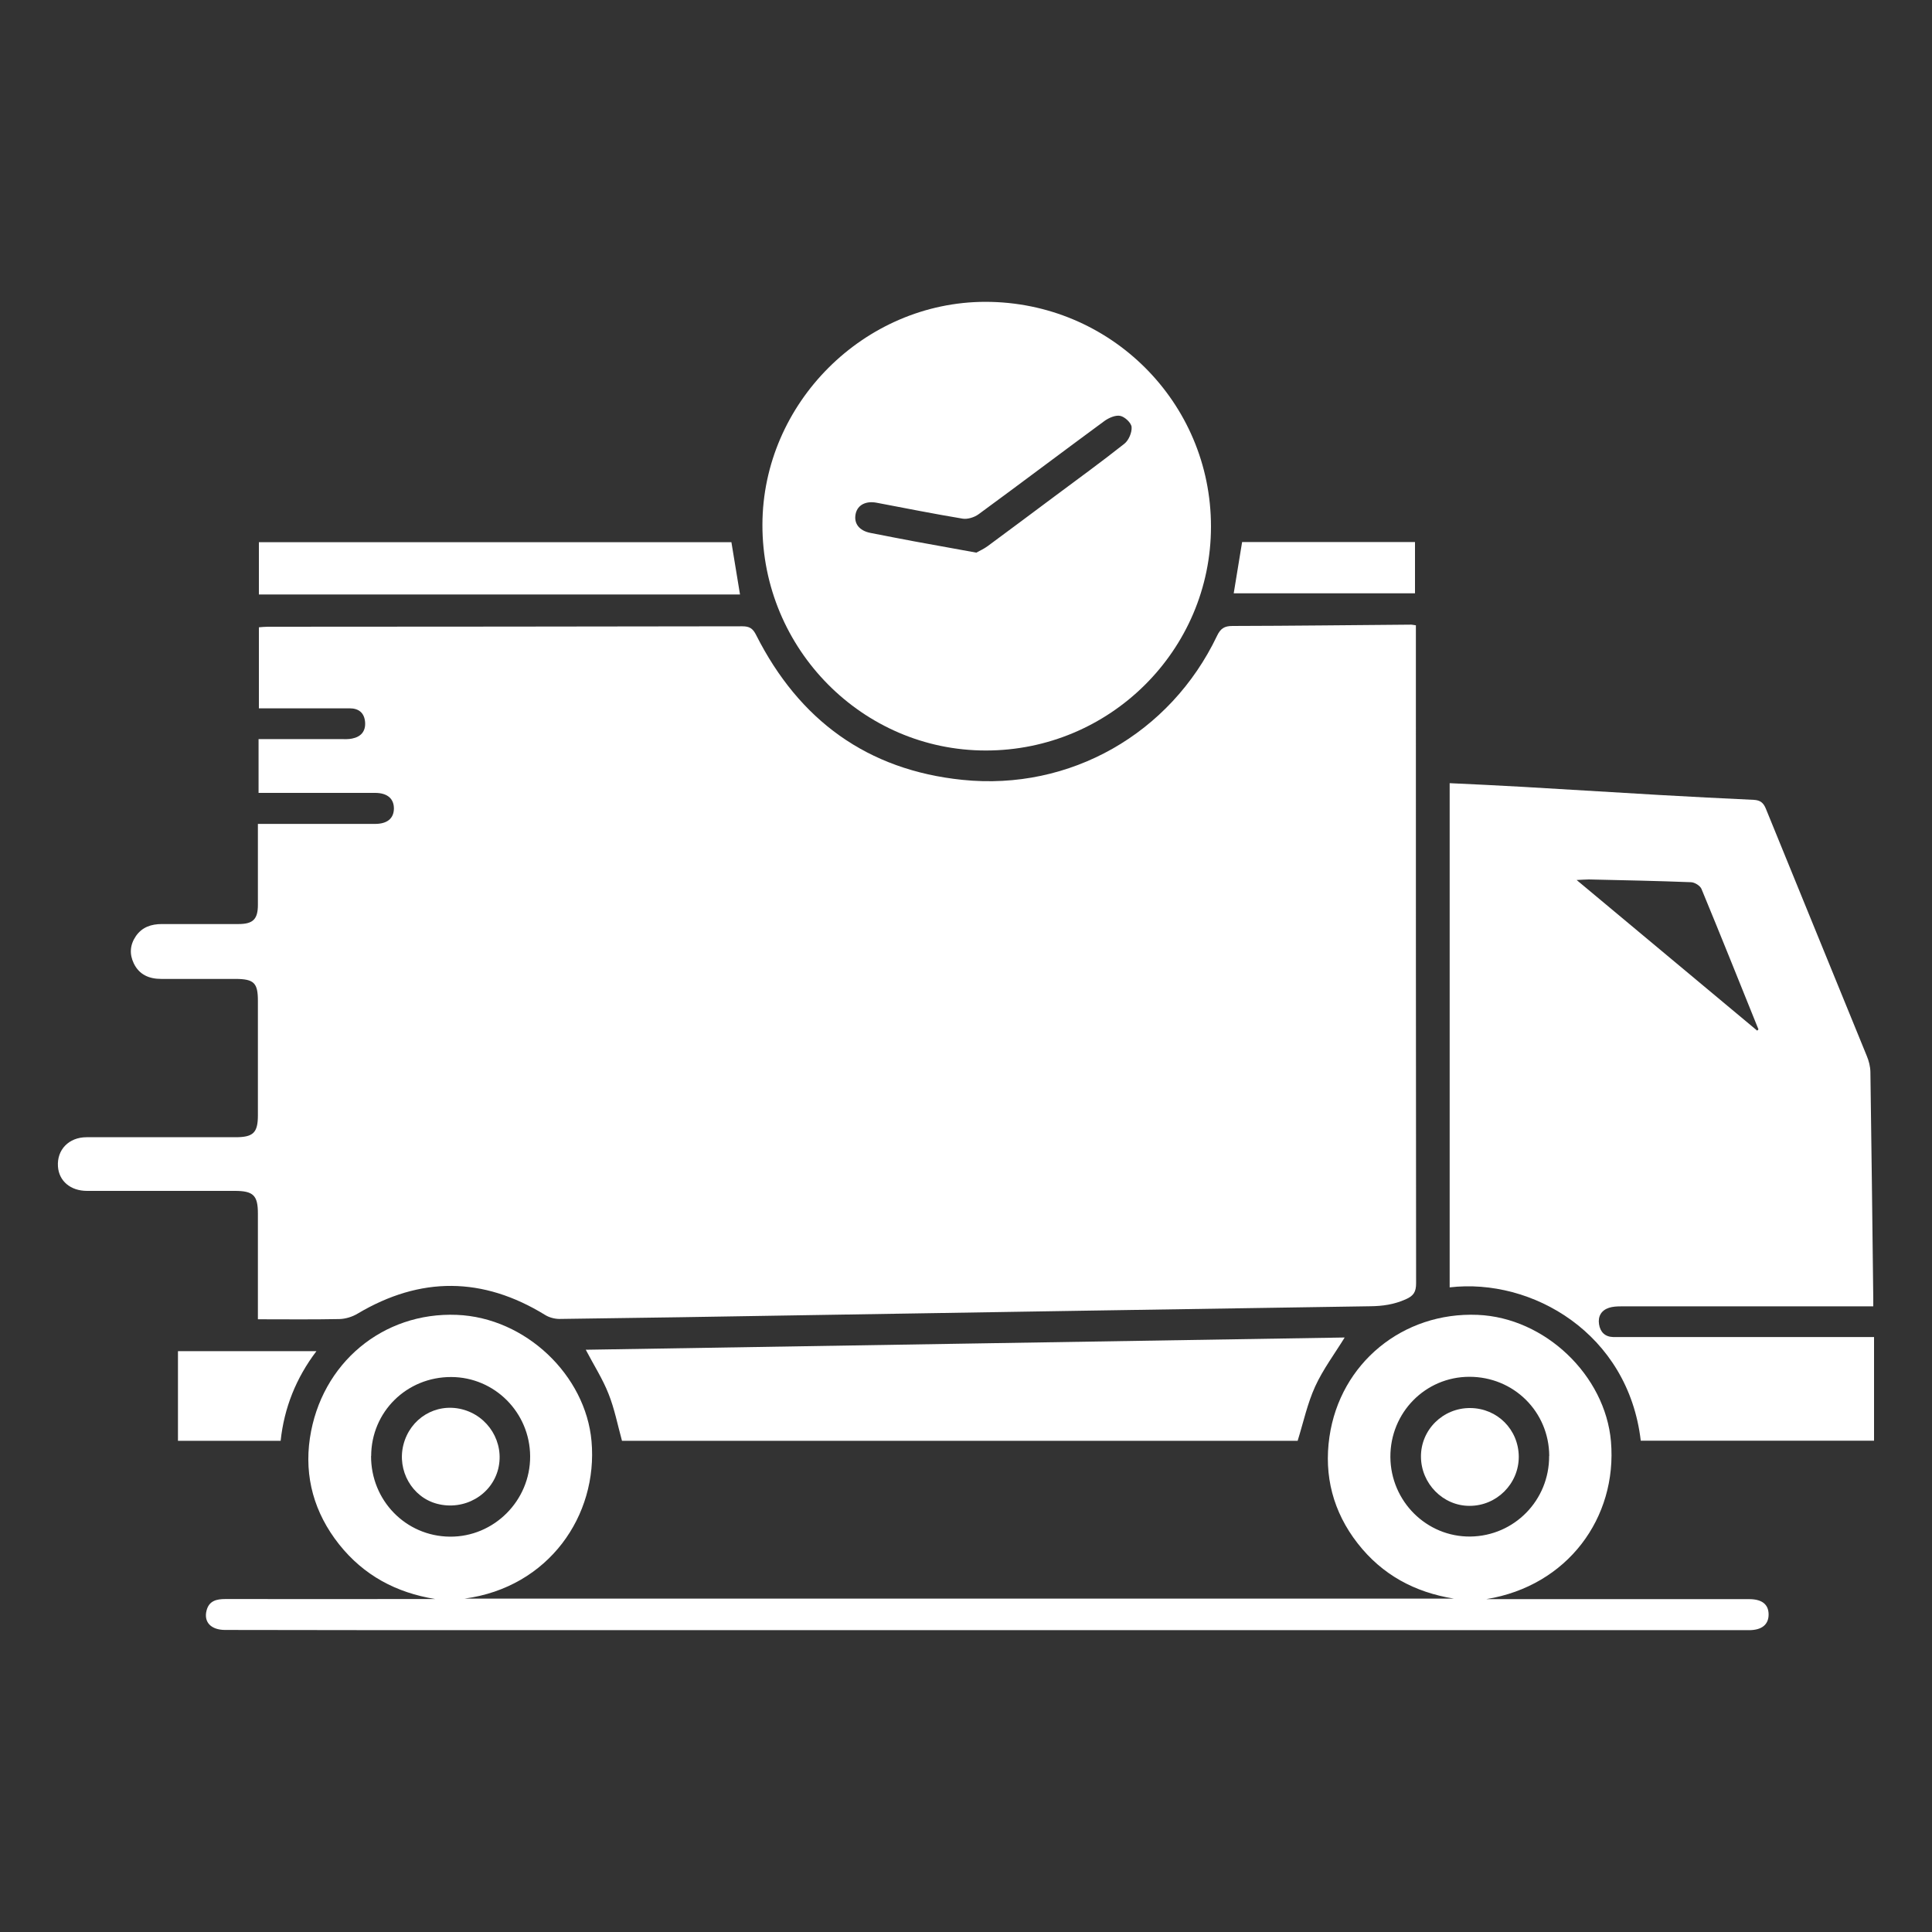
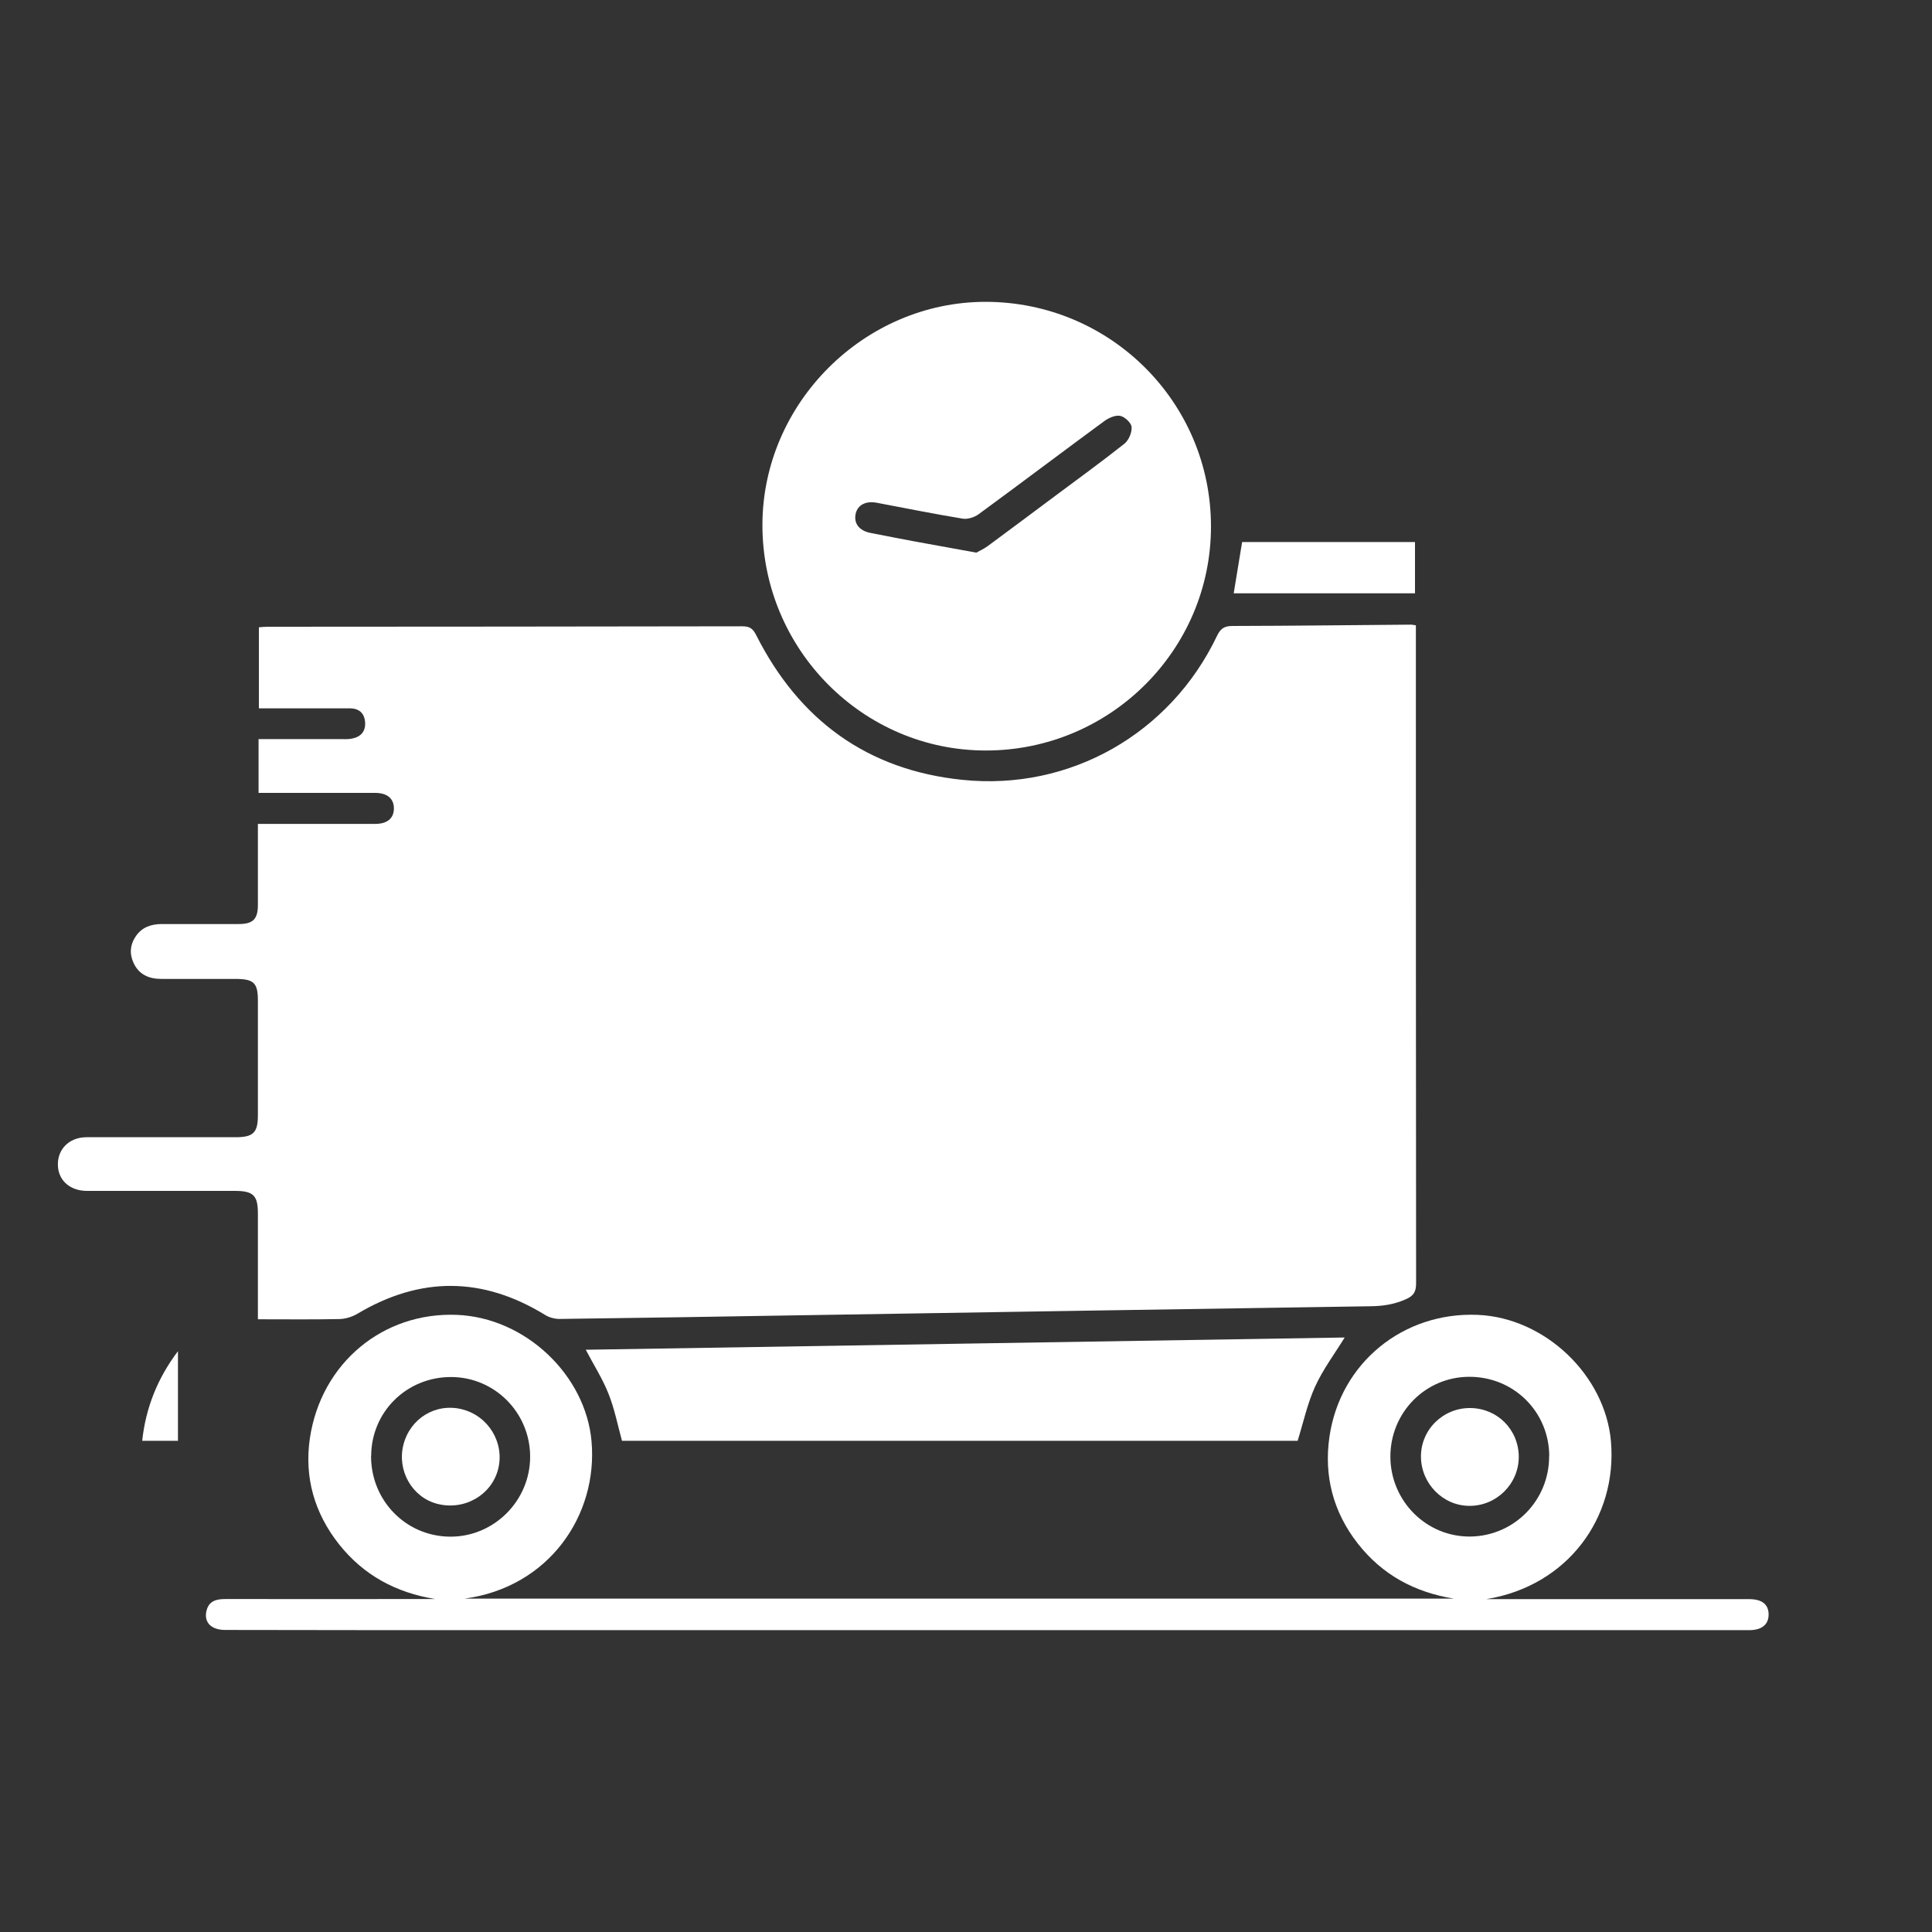
<svg xmlns="http://www.w3.org/2000/svg" id="Layer_1" viewBox="0 0 175 175">
  <rect x="0" y="0" width="175" height="175" fill="#333333" stroke="none" />
  <defs>
    <style>.cls-1{fill:#fff;stroke-width:0px;}</style>
  </defs>
  <g id="mKaTLD">
    <path class="cls-1" d="m128.25,56.61c0,.43,0,.8,0,1.16,0,19.49,0,38.97.02,58.46,0,.79-.22,1.15-.96,1.47-1.04.46-2.08.61-3.2.62-17.27.26-34.53.54-51.8.82-7.21.12-14.42.24-21.63.33-.43,0-.93-.13-1.3-.36-5.64-3.47-11.29-3.51-16.99-.12-.48.29-1.1.48-1.66.49-2.41.05-4.82.02-7.37.02,0-.82,0-1.58,0-2.34,0-2.41,0-4.83,0-7.24,0-1.64-.41-2.05-2.1-2.05-4.46,0-8.92,0-13.38,0-1.5,0-2.54-.9-2.63-2.2-.11-1.52.98-2.66,2.59-2.66,4.49-.01,8.99,0,13.48,0,1.62,0,2.04-.4,2.04-1.99,0-3.45,0-6.91,0-10.36,0-1.63-.35-1.98-2.02-1.99-2.25,0-4.49,0-6.74,0-1.08,0-1.98-.37-2.48-1.4-.41-.85-.35-1.69.19-2.48.57-.82,1.4-1.09,2.36-1.09,2.31,0,4.63,0,6.94,0,1.31,0,1.75-.44,1.75-1.74,0-2.41,0-4.81,0-7.33.84,0,1.6,0,2.36,0,2.75,0,5.5,0,8.25,0,1.11,0,1.7-.5,1.71-1.39,0-.9-.59-1.41-1.68-1.42-3.19,0-6.37,0-9.56,0-.33,0-.65,0-1.02,0v-4.87c2.53,0,5,0,7.47,0,.33,0,.68.02,1-.05.8-.16,1.24-.65,1.18-1.49-.07-.84-.57-1.25-1.4-1.25-2.45,0-4.9,0-7.34,0-.26,0-.53,0-.88,0v-7.34c.25-.02.54-.05.83-.05,14.32-.01,28.64-.01,42.96-.04.66,0,.96.2,1.26.81,3.89,7.69,10.06,12.22,18.69,13.1,9.73,1,18.81-4.18,23.04-13.03.32-.68.67-.91,1.41-.91,5.4-.01,10.8-.08,16.19-.12.09,0,.19.03.41.06Z" />
-     <path class="cls-1" d="m169.75,121.12v9.38h-21.13c-1.14-9.75-9.88-14.76-17.31-13.89v-45.67c2.1.1,4.34.2,6.57.33,4.15.24,8.3.5,12.44.74,2.84.16,5.69.31,8.53.44.59.03.88.26,1.1.8,3.04,7.47,6.1,14.93,9.14,22.39.19.45.32.96.33,1.45.1,6.84.18,13.68.26,20.52,0,.2,0,.39,0,.72h-1.23c-7.21,0-14.42,0-21.63,0-.36,0-.74.02-1.08.13-.7.23-1.01.78-.9,1.49.11.7.53,1.14,1.29,1.16.3,0,.6,0,.91,0,7.14,0,14.28,0,21.43,0,.37,0,.73,0,1.29,0Zm-10.59-27.76s.08-.08.12-.12c-1.71-4.24-3.41-8.49-5.16-12.72-.12-.29-.61-.6-.95-.61-3.08-.12-6.16-.18-9.24-.25-.31,0-.62.03-1.12.05,5.57,4.65,10.96,9.15,16.35,13.64Z" />
    <path class="cls-1" d="m89.29,67.98c-11.16,0-20.25-9.2-20.23-20.45.02-11,9.21-20.18,20.2-20.19,11.3,0,20.44,9.1,20.43,20.36,0,11.19-9.16,20.29-20.4,20.28Zm-.84-17.93c.27-.15.67-.33,1.01-.58,2.02-1.49,4.04-3,6.05-4.5,2.12-1.58,4.27-3.14,6.34-4.78.39-.31.69-1.02.65-1.51-.03-.38-.62-.93-1.03-1.01-.43-.09-1.04.18-1.44.47-3.81,2.8-7.58,5.65-11.39,8.44-.38.28-.99.47-1.44.4-2.6-.43-5.19-.95-7.78-1.44-.98-.19-1.73.19-1.91.98-.2.88.31,1.55,1.33,1.75,1.31.26,2.62.51,3.94.76,1.84.34,3.68.67,5.67,1.03Z" />
    <path class="cls-1" d="m42.1,144.8h89.58c-3.54-.57-6.49-2.16-8.71-5.01-2.22-2.85-3.06-6.12-2.55-9.64.97-6.7,6.68-11.33,13.42-11.05,6.11.25,11.56,5.48,12.08,11.46.59,6.91-3.93,13.1-11.3,14.29.38,0,.75,0,1.13,0,7.48,0,14.96,0,22.43,0,.1,0,.2,0,.3,0,1.13.01,1.71.48,1.72,1.37.01.92-.6,1.44-1.78,1.44-2.92,0-5.83,0-8.75,0-18.98,0-37.96,0-56.94,0-19.01,0-38.03,0-57.04,0-5.1,0-10.19-.01-15.29-.02-1.28,0-1.96-.7-1.69-1.76.23-.89.91-1.04,1.71-1.04,5.87.01,11.74,0,17.61,0h1.4c-3.54-.57-6.48-2.14-8.72-4.96-2.24-2.83-3.16-6.09-2.64-9.61,1.02-6.81,6.63-11.44,13.31-11.17,6.24.25,11.67,5.48,12.2,11.44.6,6.74-3.89,13.24-11.49,14.26Zm-8.49-12.92c-.01,4.03,3.14,7.27,7.13,7.31,4,.04,7.3-3.26,7.28-7.28-.02-3.96-3.21-7.17-7.15-7.18-4.03-.01-7.24,3.15-7.25,7.16Zm106.72,0c-.02-4.01-3.22-7.18-7.25-7.17-3.98.01-7.16,3.25-7.14,7.27.03,4.01,3.28,7.24,7.24,7.2,3.99-.05,7.16-3.29,7.14-7.3Z" />
    <path class="cls-1" d="m53.05,122.26c22.94-.37,45.87-.74,68.75-1.11-.91,1.48-1.96,2.88-2.67,4.43-.7,1.53-1.06,3.22-1.59,4.93h-61.2c-.4-1.46-.68-2.91-1.22-4.26-.53-1.35-1.33-2.59-2.06-3.99Z" />
-     <path class="cls-1" d="m23.45,49.11h42.8c.26,1.57.51,3.11.78,4.74H23.45v-4.74Z" />
-     <path class="cls-1" d="m16.12,130.51v-8.12h12.54c-1.84,2.43-2.92,5.12-3.24,8.12h-9.3Z" />
+     <path class="cls-1" d="m16.12,130.51v-8.12c-1.84,2.43-2.92,5.12-3.24,8.12h-9.3Z" />
    <path class="cls-1" d="m112.51,49.1h15.66v4.64h-16.42c.24-1.47.49-3,.76-4.64Z" />
    <path class="cls-1" d="m36.54,130.87c.61-2.4,2.93-3.81,5.3-3.22,2.4.6,3.87,3.02,3.29,5.39-.59,2.39-3.09,3.82-5.55,3.17-2.26-.6-3.63-3.01-3.04-5.34Z" />
    <path class="cls-1" d="m133.18,127.54c2.45.02,4.37,1.95,4.39,4.4.01,2.45-2,4.47-4.47,4.46-2.39,0-4.37-2.01-4.39-4.44-.02-2.45,1.99-4.44,4.47-4.42Z" />
  </g>
</svg>